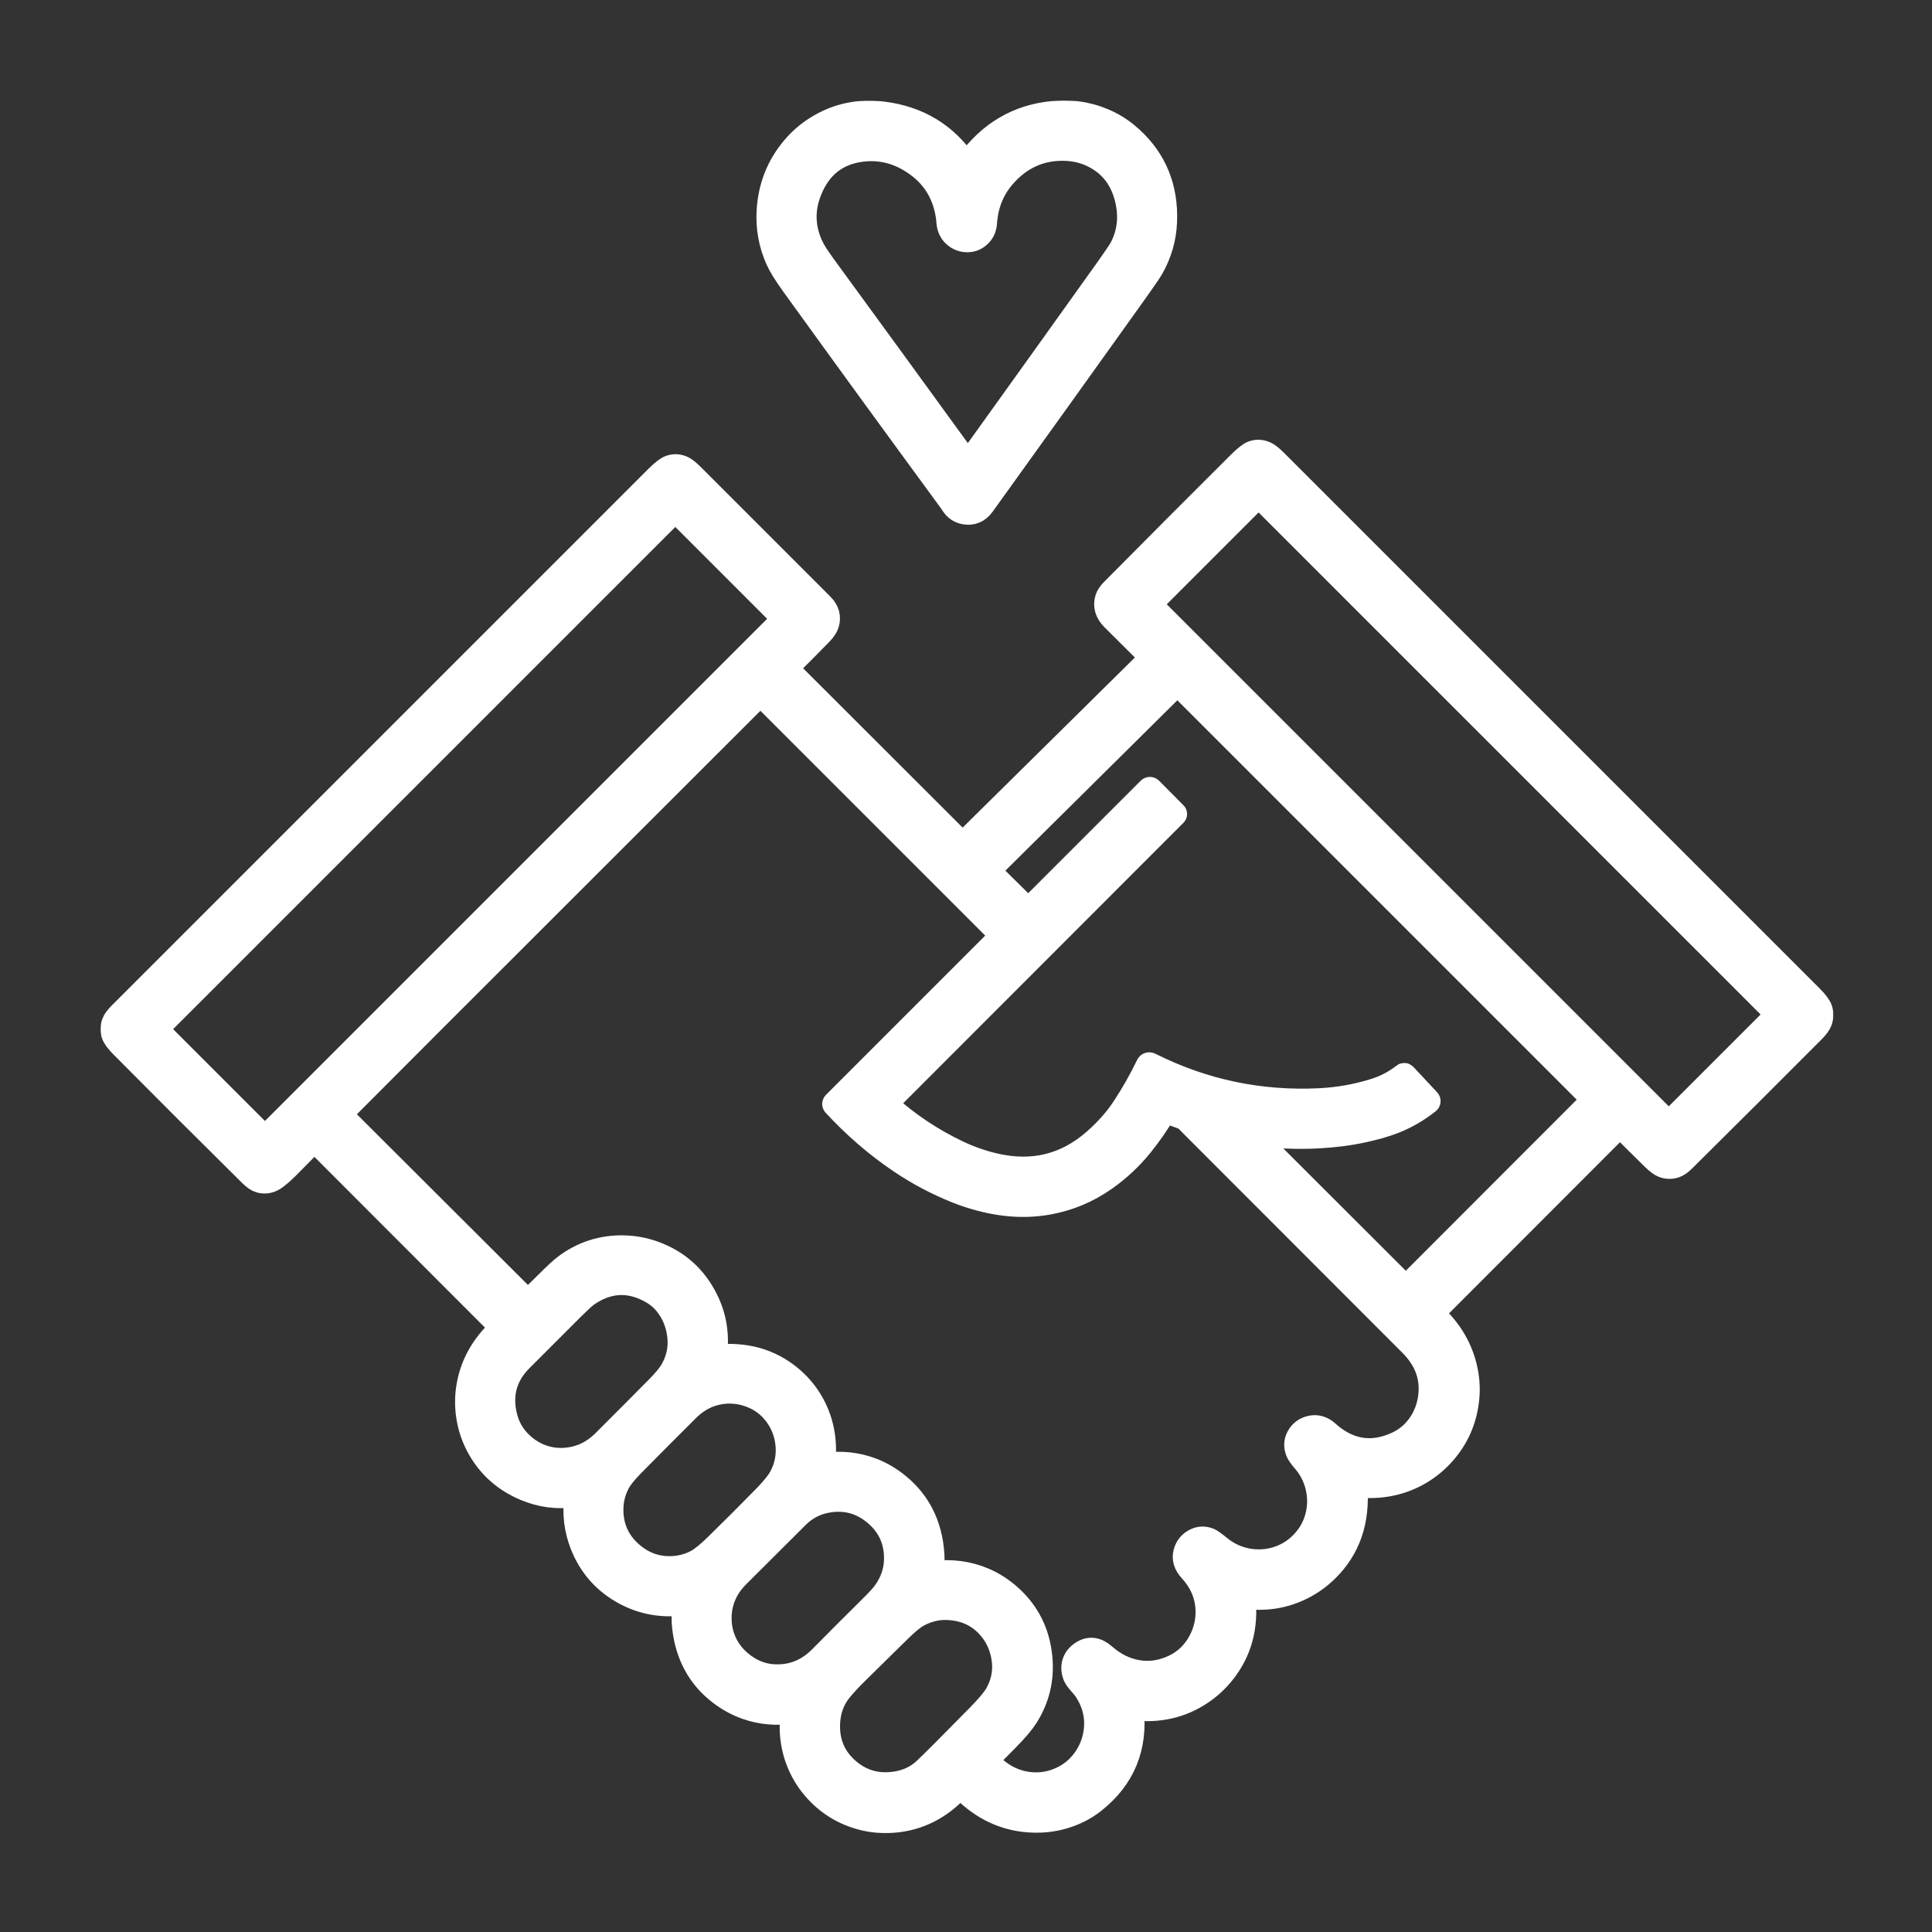
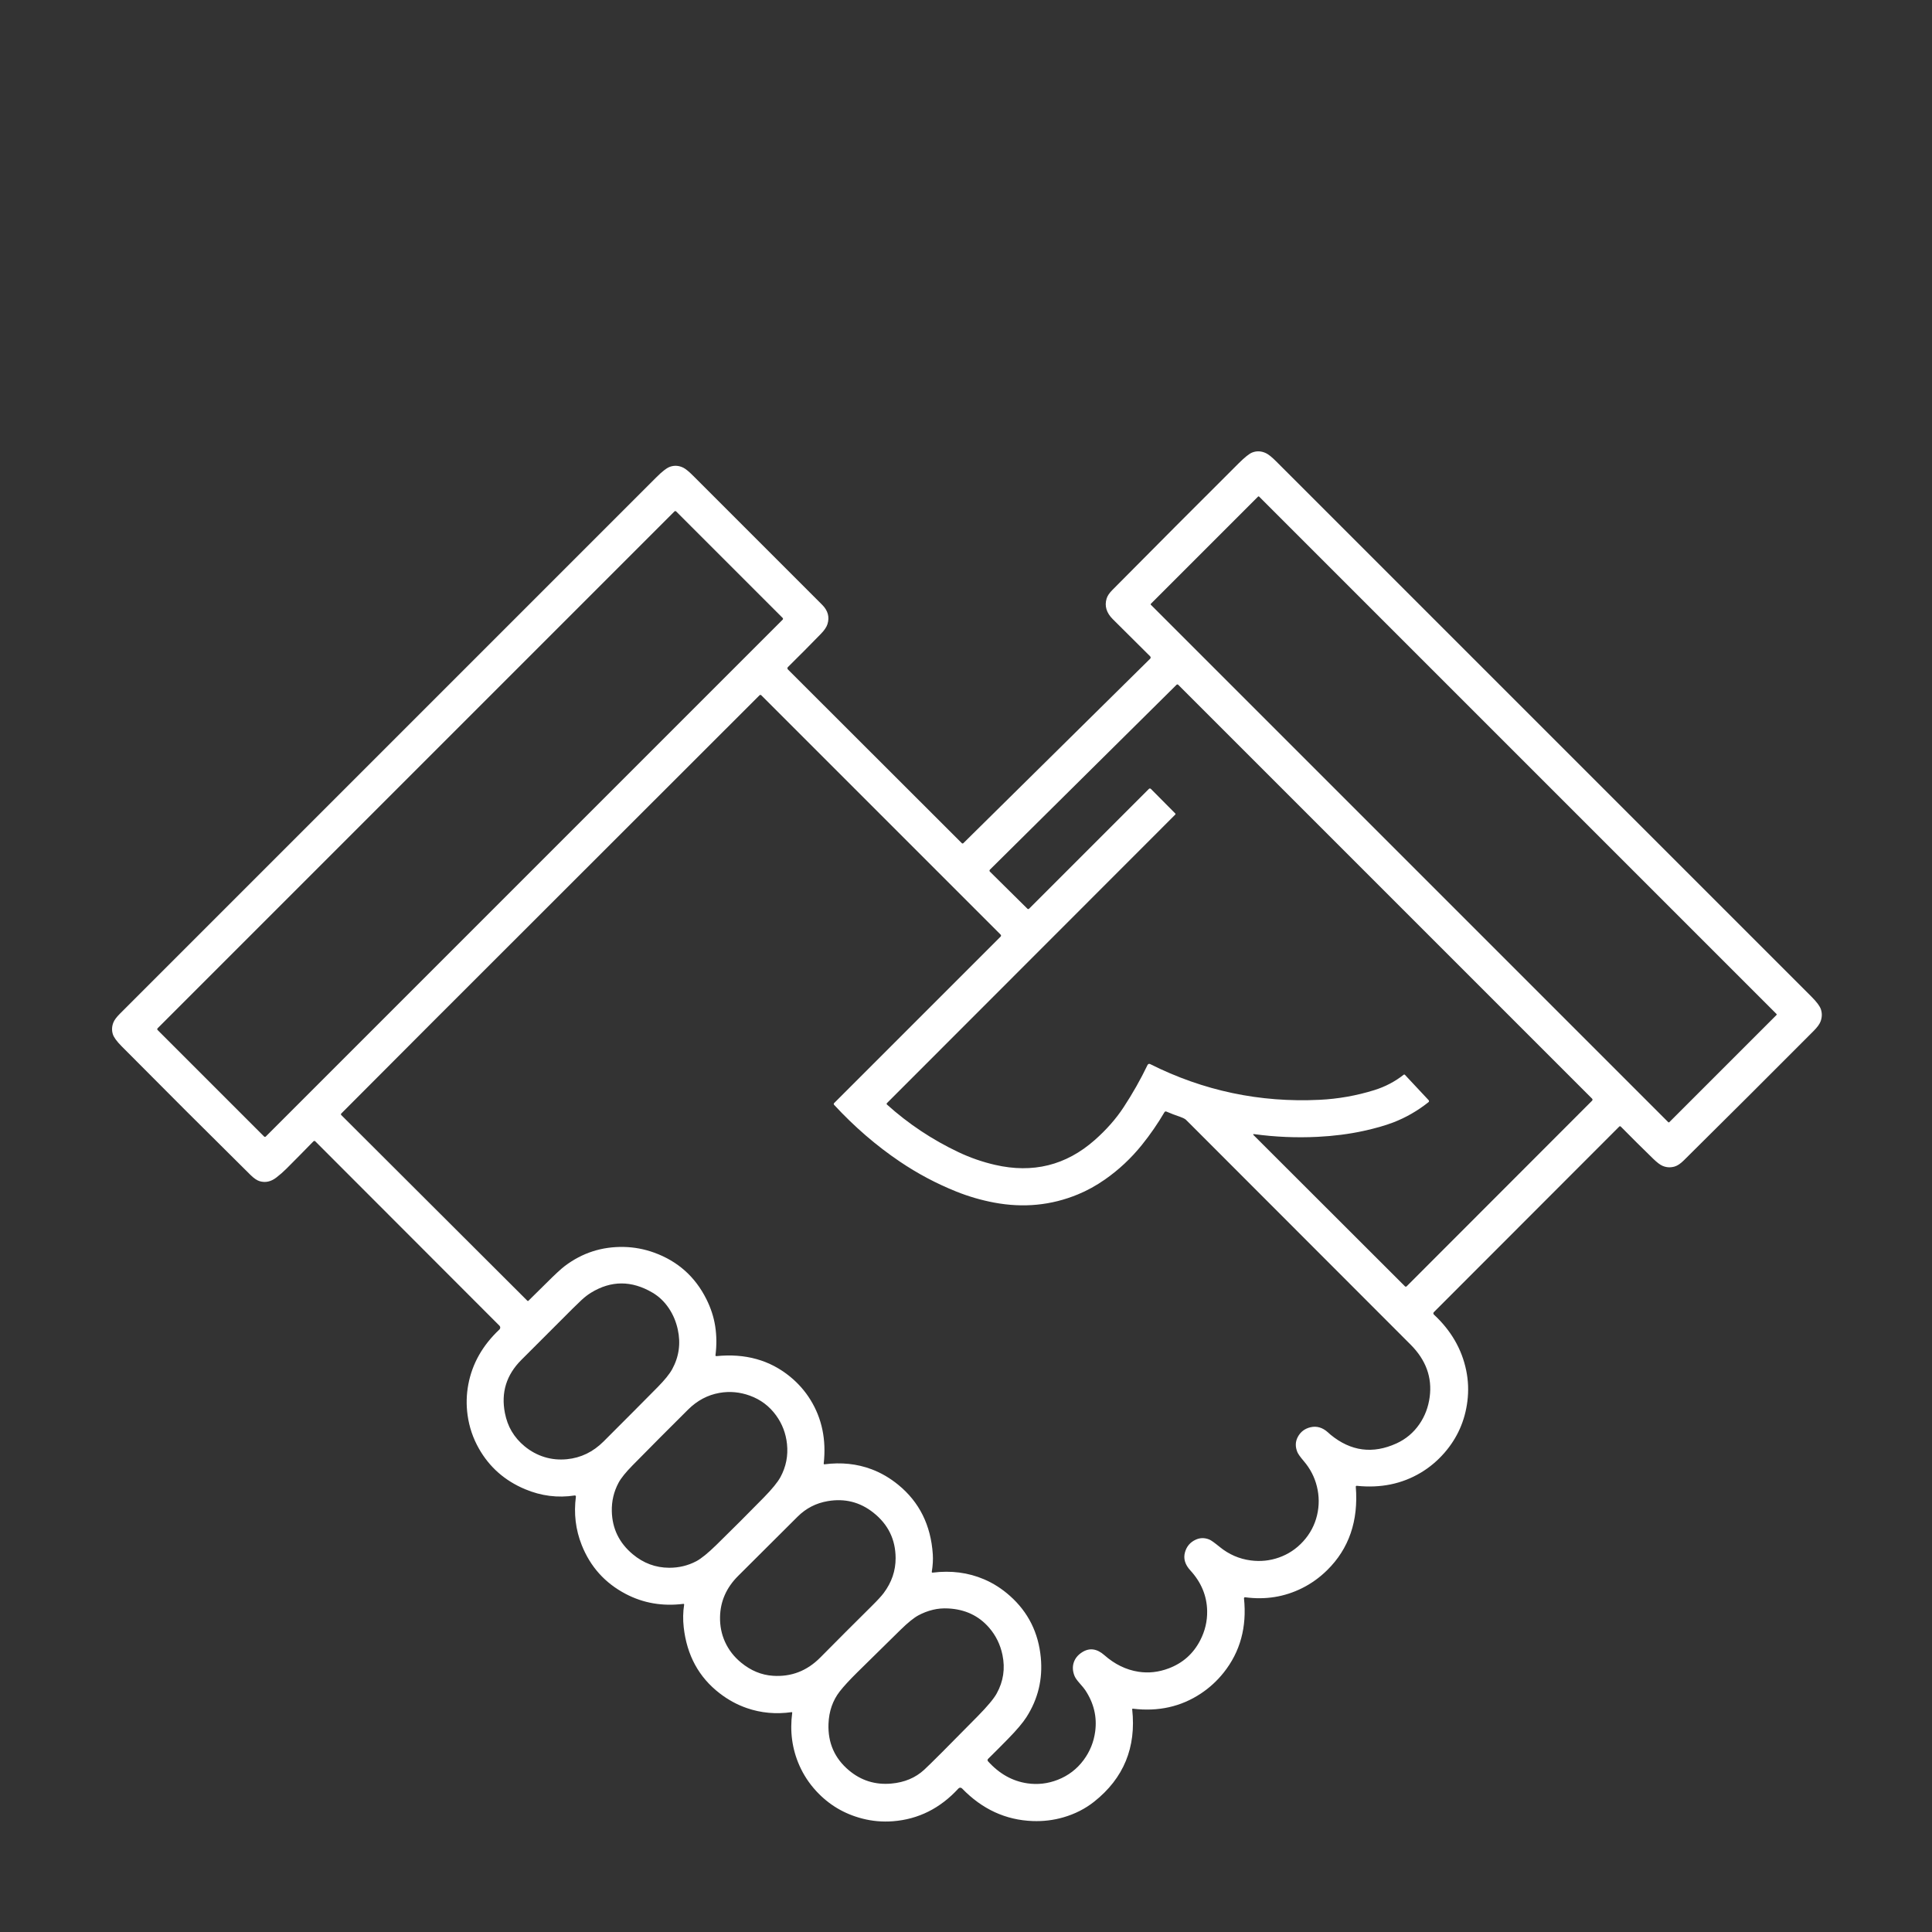
<svg xmlns="http://www.w3.org/2000/svg" width="1000" height="1000" viewBox="0 0 1000 1000" fill="none">
  <rect x="0" y="0" width="1000" height="1000" fill="#333333" stroke="none" />
  <mask id="path-1-outside-1_373_422" maskUnits="userSpaceOnUse" x="52" y="52" width="897" height="897" fill="black">
-     <rect fill="white" x="52" y="52" width="897" height="897" />
    <path d="M499.648 84.214C499.715 84.312 499.804 84.393 499.909 84.45C500.014 84.506 500.13 84.536 500.249 84.538C500.368 84.539 500.486 84.512 500.592 84.459C500.698 84.405 500.789 84.326 500.859 84.23C512.076 68.673 526.772 60.027 544.947 58.29C550.627 57.75 555.945 57.964 560.898 58.931C565.569 59.85 570.031 61.373 574.285 63.5C578.331 65.526 582.154 68.192 585.756 71.5C598.079 82.819 603.91 97.213 603.247 114.682C602.921 123.26 600.602 131.337 596.289 138.915C595.359 140.55 592.337 144.951 587.223 152.117C561.203 188.558 535.114 224.953 508.955 261.303C506.416 264.83 503.111 266.19 499.039 265.383C496.517 264.886 494.491 263.491 492.963 261.199C492.14 259.959 491.718 259.326 491.696 259.299C464.383 222.094 437.222 184.774 410.214 147.34C406.275 141.878 403.585 137.512 402.142 134.241C398.583 126.161 397.081 117.704 397.637 108.871C398.412 96.499 402.69 85.713 410.47 76.51C413.965 72.369 417.979 68.876 422.51 66.033C432.979 59.46 444.528 56.973 457.156 58.571C475.373 60.879 489.537 69.427 499.648 84.214ZM507.207 121.849C505.326 123.682 503.133 124.588 500.626 124.566C498.291 124.55 496.207 123.81 494.374 122.346C492.161 120.571 490.927 118.116 490.67 114.979C490.553 113.563 490.491 112.831 490.486 112.783C488.936 101.101 483.587 91.965 474.438 85.376C465.941 79.252 456.84 76.663 447.136 77.609C433.663 78.923 424.378 86.071 419.28 99.051C415.496 108.686 415.839 118.201 420.306 127.596C421.011 129.076 421.979 130.738 423.208 132.582C424.277 134.18 425.378 135.754 426.51 137.304C451.194 171.088 475.916 205.044 500.674 239.171C500.71 239.22 500.757 239.261 500.811 239.289C500.866 239.317 500.926 239.331 500.987 239.331C501.048 239.331 501.108 239.317 501.163 239.289C501.217 239.261 501.264 239.22 501.3 239.171C524.701 206.578 548.062 173.953 571.383 141.295C576.594 134.001 579.592 129.584 580.377 128.045C584.081 120.799 585.091 113.004 583.407 104.662C581.168 93.584 575.373 85.67 566.021 80.919C561.366 78.552 556.222 77.323 550.59 77.232C538.496 77.039 528.276 81.657 519.929 91.083C514.323 97.416 511.071 105.004 510.173 113.849C510.173 113.87 510.141 114.327 510.077 115.219C509.89 117.956 508.933 120.165 507.207 121.849Z" />
-     <path d="M148.324 604.852C146.656 606.519 144.885 608.072 143.009 609.509C140.257 611.625 137.403 612.256 134.448 611.401C133.032 610.989 131.437 609.907 129.662 608.154C107.314 586.052 85.072 563.842 62.937 541.526C60.388 538.955 58.871 536.858 58.384 535.233C57.791 533.266 57.885 531.286 58.665 529.293C59.167 527.995 60.295 526.472 62.048 524.724C154.627 432.139 247.209 339.558 339.793 246.978C342.829 243.938 345.188 242.134 346.872 241.567C349.186 240.782 351.486 240.969 353.773 242.129C354.96 242.732 356.651 244.133 358.847 246.329C381.078 268.565 403.309 290.799 425.54 313.03C428.538 316.028 429.455 319.373 428.29 323.066C427.814 324.568 426.692 326.23 424.923 328.052C419.387 333.754 413.682 339.499 407.809 345.286C407.729 345.365 407.666 345.459 407.623 345.562C407.58 345.665 407.557 345.777 407.557 345.889C407.557 346.002 407.58 346.113 407.623 346.217C407.666 346.322 407.729 346.417 407.809 346.497L497.829 436.42C497.935 436.527 498.079 436.587 498.231 436.587C498.383 436.587 498.529 436.527 498.638 436.42L595.319 340.95C595.482 340.786 595.574 340.564 595.574 340.332C595.574 340.101 595.482 339.879 595.319 339.715C588.73 333.163 582.288 326.756 575.992 320.493C572.685 317.201 571.616 313.639 572.786 309.808C573.203 308.434 574.189 306.962 575.744 305.391C597.43 283.496 619.188 261.674 641.018 239.924C644.241 236.712 646.616 234.81 648.144 234.217C650.48 233.308 652.847 233.421 655.247 234.553C656.561 235.173 658.317 236.581 660.513 238.778C752.889 331.154 845.266 423.53 937.642 515.906C940.356 518.627 941.981 520.818 942.515 522.48C943.183 524.558 943.109 526.659 942.291 528.78C941.762 530.148 940.573 531.762 938.724 533.622C916.434 556.008 894.061 578.316 871.606 600.547C869.864 602.273 868.279 603.35 866.852 603.778C864.693 604.424 862.585 604.312 860.528 603.441C859.293 602.923 857.688 601.704 855.71 599.786C850.168 594.41 844.571 588.852 838.917 583.112C838.865 583.06 838.804 583.018 838.736 582.989C838.668 582.96 838.595 582.945 838.522 582.944C838.448 582.943 838.375 582.957 838.306 582.985C838.238 583.012 838.176 583.053 838.123 583.104L742.148 679.176C742.067 679.259 742.003 679.357 741.961 679.464C741.918 679.571 741.897 679.686 741.899 679.801C741.902 679.916 741.927 680.029 741.974 680.134C742.021 680.239 742.088 680.333 742.172 680.411C751.064 688.667 756.643 698.31 758.909 709.34C759.989 714.572 760.192 719.887 759.518 725.284C758.252 735.432 754.295 744.325 747.647 751.961C744.066 756.076 739.994 759.502 735.43 762.238C725.688 768.073 714.624 770.345 702.236 769.051C702.173 769.044 702.108 769.051 702.048 769.071C701.987 769.092 701.932 769.126 701.886 769.17C701.84 769.214 701.804 769.269 701.782 769.328C701.759 769.388 701.75 769.452 701.755 769.516C703.182 787.189 698.239 801.591 686.926 812.722C683.03 816.559 678.709 819.659 673.964 822.021C664.831 826.574 654.995 828.148 644.457 826.742C644.38 826.733 644.302 826.742 644.229 826.767C644.155 826.792 644.089 826.833 644.034 826.887C643.979 826.941 643.938 827.007 643.912 827.079C643.887 827.151 643.879 827.228 643.888 827.303C645.438 842.176 641.929 854.991 633.363 865.748C629.996 869.975 626.076 873.574 621.603 876.546C611.279 883.402 599.522 886.023 586.333 884.409C586.292 884.403 586.25 884.406 586.211 884.419C586.171 884.432 586.135 884.454 586.105 884.483C586.074 884.512 586.051 884.548 586.037 884.588C586.022 884.628 586.016 884.671 586.02 884.714C588.185 904.455 581.636 920.388 566.373 932.513C561.735 936.201 556.396 938.918 550.357 940.666C545.259 942.14 539.979 942.776 534.518 942.573C520.522 942.06 508.33 936.43 497.941 925.684C497.82 925.559 497.676 925.46 497.516 925.393C497.356 925.327 497.184 925.293 497.011 925.296C496.838 925.298 496.668 925.336 496.511 925.407C496.354 925.477 496.213 925.58 496.097 925.708C486.649 936.005 475.336 941.662 462.157 942.678C456.76 943.089 451.464 942.621 446.27 941.275C436.939 938.859 429.025 934.138 422.526 927.11C418.834 923.113 415.908 918.67 413.749 913.78C409.992 905.262 408.76 896.166 410.054 886.493C410.057 886.454 410.052 886.414 410.039 886.377C410.025 886.339 410.003 886.305 409.975 886.278C409.946 886.25 409.912 886.229 409.874 886.216C409.836 886.204 409.796 886.2 409.757 886.205C401.634 887.354 393.875 886.643 386.479 884.073C381.509 882.352 376.841 879.805 372.475 876.433C361.717 868.134 355.523 856.762 353.894 842.317C353.439 838.304 353.511 834.382 354.11 830.55C354.118 830.497 354.113 830.443 354.097 830.392C354.081 830.342 354.054 830.295 354.017 830.257C353.981 830.219 353.936 830.19 353.887 830.173C353.838 830.156 353.785 830.15 353.733 830.157C342.938 831.504 332.993 829.796 323.898 825.035C313.156 819.408 305.549 810.951 301.076 799.664C297.934 791.728 296.937 783.389 298.086 774.646C298.096 774.564 298.086 774.48 298.059 774.402C298.031 774.324 297.986 774.254 297.927 774.196C297.868 774.139 297.797 774.096 297.719 774.071C297.64 774.046 297.558 774.04 297.477 774.053C288.702 775.405 280.128 774.32 271.754 770.799C261.29 766.401 253.336 759.4 247.89 749.797C244.833 744.415 242.878 738.647 242.022 732.49C241.28 727.146 241.408 721.826 242.407 716.531C244.438 705.794 249.803 696.33 258.503 688.138C258.636 688.014 258.742 687.866 258.816 687.7C258.889 687.535 258.929 687.356 258.932 687.175C258.935 686.994 258.901 686.814 258.833 686.646C258.765 686.478 258.664 686.326 258.535 686.198L163.169 590.728C163.108 590.667 163.036 590.62 162.957 590.587C162.877 590.555 162.792 590.539 162.707 590.54C162.621 590.54 162.536 590.558 162.457 590.592C162.379 590.625 162.307 590.674 162.247 590.736C157.475 595.636 152.834 600.341 148.324 604.852ZM651.721 257.043C651.685 257.007 651.642 256.978 651.594 256.958C651.546 256.938 651.495 256.928 651.444 256.928C651.392 256.928 651.341 256.938 651.293 256.958C651.246 256.978 651.202 257.007 651.166 257.043L595.709 312.5C595.672 312.537 595.643 312.58 595.624 312.628C595.604 312.676 595.594 312.727 595.594 312.778C595.594 312.83 595.604 312.881 595.624 312.929C595.643 312.976 595.672 313.02 595.709 313.056L863.484 580.831C863.52 580.867 863.564 580.896 863.611 580.916C863.659 580.936 863.71 580.946 863.762 580.946C863.813 580.946 863.864 580.936 863.912 580.916C863.959 580.896 864.003 580.867 864.039 580.831L919.497 525.374C919.533 525.337 919.562 525.294 919.582 525.246C919.601 525.199 919.612 525.148 919.612 525.096C919.612 525.044 919.601 524.993 919.582 524.946C919.562 524.898 919.533 524.855 919.497 524.818L651.721 257.043ZM405.101 320.737C405.219 320.619 405.286 320.458 405.286 320.29C405.286 320.122 405.219 319.961 405.101 319.842L349.983 264.725C349.865 264.606 349.704 264.539 349.536 264.539C349.368 264.539 349.207 264.606 349.088 264.725L81.574 532.239C81.455 532.358 81.388 532.519 81.388 532.687C81.388 532.855 81.455 533.016 81.574 533.135L136.691 588.252C136.81 588.37 136.971 588.437 137.139 588.437C137.306 588.437 137.468 588.37 137.586 588.252L405.101 320.737ZM531.8 470.368C531.911 470.477 532.061 470.537 532.218 470.536C532.376 470.534 532.528 470.471 532.642 470.36L594.67 408.332C594.737 408.264 594.817 408.21 594.906 408.174C594.995 408.137 595.09 408.119 595.186 408.119C595.282 408.12 595.378 408.14 595.466 408.178C595.555 408.216 595.636 408.271 595.704 408.34L608.321 421.053C608.396 421.134 608.438 421.238 608.438 421.345C608.438 421.451 608.396 421.551 608.321 421.622L459.071 570.976C459.023 571.025 458.985 571.083 458.959 571.147C458.934 571.211 458.921 571.28 458.923 571.348C458.924 571.417 458.94 571.485 458.968 571.548C458.996 571.611 459.037 571.667 459.087 571.714C470.176 581.702 482.515 589.915 496.105 596.355C502.171 599.23 508.474 601.421 515.015 602.928C534.574 607.438 551.744 603.187 566.526 590.175C572.596 584.836 577.606 579.161 581.556 573.149C586.221 566.046 590.365 558.728 593.988 551.193C594.043 551.078 594.12 550.976 594.215 550.891C594.31 550.807 594.421 550.742 594.541 550.701C594.661 550.66 594.788 550.643 594.915 550.652C595.042 550.661 595.166 550.695 595.279 550.752C622.865 564.604 652.104 570.773 682.998 569.261C692.66 568.791 702.1 567.121 711.318 564.251C716.951 562.503 722.038 559.837 726.581 556.251C726.664 556.186 726.768 556.154 726.873 556.161C726.978 556.169 727.077 556.215 727.15 556.291L739.462 569.453C739.53 569.524 739.582 569.608 739.615 569.7C739.647 569.793 739.66 569.891 739.653 569.988C739.645 570.086 739.617 570.18 739.571 570.266C739.524 570.352 739.46 570.428 739.382 570.487C733.712 574.982 727.617 578.482 721.098 580.988C716.946 582.581 711.81 584.045 705.691 585.381C698.268 586.995 690.373 588.01 682.004 588.427C671.006 588.972 660.077 588.507 649.218 587.032C648.545 586.941 648.449 587.137 648.93 587.617L727.206 665.797C727.324 665.912 727.482 665.977 727.645 665.977C727.809 665.977 727.965 665.912 728.08 665.797L824.063 569.718C824.202 569.577 824.28 569.387 824.28 569.189C824.28 568.991 824.202 568.801 824.063 568.66L609.844 354.441C609.728 354.327 609.573 354.263 609.411 354.263C609.249 354.263 609.094 354.327 608.978 354.441L512.378 450.135C512.242 450.272 512.165 450.457 512.163 450.647C512.162 450.838 512.236 451.02 512.37 451.153L531.8 470.368ZM224.532 528.347C208.537 544.353 192.575 560.355 176.644 576.355C176.538 576.462 176.479 576.606 176.479 576.756C176.479 576.906 176.538 577.05 176.644 577.157L272.988 673.292C273.055 673.359 273.145 673.398 273.239 673.399C273.334 673.401 273.425 673.365 273.493 673.3C276.587 670.281 279.679 667.23 282.768 664.146C287.198 659.716 290.386 656.766 292.331 655.296C301.351 648.472 311.548 645.18 322.92 645.421C328.28 645.538 333.509 646.519 338.607 648.363C350.807 652.793 359.812 660.814 365.621 672.427C367.935 677.044 369.458 681.73 370.19 686.487C370.944 691.355 370.989 696.349 370.326 701.469C370.319 701.531 370.325 701.594 370.345 701.653C370.366 701.712 370.399 701.766 370.443 701.811C370.487 701.856 370.54 701.89 370.599 701.911C370.658 701.932 370.721 701.94 370.783 701.933C385.762 700.416 398.508 703.975 409.02 712.611C413.231 716.068 416.734 720.068 419.528 724.611C425.455 734.241 427.729 745.225 426.35 757.564C426.345 757.613 426.351 757.662 426.367 757.708C426.384 757.754 426.41 757.796 426.445 757.831C426.479 757.865 426.521 757.891 426.567 757.908C426.613 757.924 426.662 757.93 426.711 757.925C435.443 756.792 443.598 757.653 451.176 760.506C456.028 762.329 460.618 765.006 464.947 768.538C475.849 777.447 481.805 789.425 482.815 804.474C483.002 807.285 482.825 810.32 482.286 813.58C482.278 813.636 482.283 813.693 482.301 813.746C482.318 813.8 482.348 813.849 482.388 813.889C482.427 813.929 482.475 813.96 482.528 813.979C482.582 813.997 482.638 814.004 482.694 813.997C492.233 812.789 501.112 813.935 509.332 817.436C514.152 819.488 518.627 822.355 522.758 826.037C532.185 834.427 537.505 845.07 538.718 857.965C539.771 869.128 537.299 879.394 531.303 888.762C529.428 891.696 526.267 895.434 521.82 899.976C518.448 903.434 514.98 906.913 511.416 910.413C511.255 910.571 511.162 910.785 511.154 911.009C511.147 911.233 511.226 911.45 511.376 911.616C517.217 918.103 524.001 921.913 531.728 923.046C537.083 923.832 542.323 923.228 547.448 921.235C552.941 919.092 557.433 915.658 560.922 910.934C564.15 906.563 566.13 901.668 566.862 896.249C567.883 888.66 566.173 881.516 561.732 874.814C561.214 874.034 560.252 872.856 558.846 871.279C557.484 869.751 556.602 868.503 556.201 867.536C555.175 865.029 555.044 862.651 555.808 860.401C556.508 858.333 557.911 856.618 560.017 855.255C563.843 852.776 567.715 853.262 571.632 856.714C576.992 861.438 582.862 864.297 589.243 865.291C594.491 866.109 599.733 865.521 604.97 863.528C612.201 860.786 617.595 856.001 621.155 849.171C623.709 844.281 624.93 839.146 624.818 833.764C624.657 825.967 621.756 818.991 616.112 812.835C613.36 809.831 612.436 806.71 613.339 803.472C614.189 800.415 616.051 798.232 618.926 796.923C621.197 795.886 623.554 795.873 625.996 796.883C626.862 797.241 628.628 798.505 631.295 800.674C636.056 804.559 641.414 806.892 647.367 807.672C652.39 808.33 657.25 807.833 661.948 806.181C666.816 804.471 671.014 801.676 674.541 797.797C678.127 793.847 680.518 789.326 681.715 784.234C682.875 779.29 682.843 774.339 681.619 769.38C680.427 764.528 678.164 760.154 674.83 756.258C673.007 754.125 671.89 752.546 671.479 751.52C670.362 748.747 670.455 746.147 671.759 743.721C673.186 741.076 675.393 739.411 678.381 738.727C681.56 738.005 684.529 738.876 687.286 741.34C688.19 742.147 688.657 742.564 688.689 742.591C699.174 751.205 710.557 752.707 722.837 747.095C727.69 744.878 731.644 741.548 734.701 737.108C737.539 732.982 739.305 728.314 740 723.104C741.357 712.971 738.073 703.935 730.148 695.994C692.125 657.88 654.076 619.794 616 581.734C614.531 580.27 613.777 579.524 613.74 579.497C612.986 578.936 612.011 578.455 610.814 578.054C608.452 577.269 606.084 576.366 603.712 575.345C603.536 575.27 603.34 575.261 603.158 575.32C602.977 575.379 602.823 575.502 602.726 575.666C599.274 581.571 595.372 587.225 591.022 592.627C585.454 599.543 579.073 605.509 571.88 610.527C567.349 613.691 562.678 616.261 557.868 618.239C544.145 623.892 529.722 625.301 514.598 622.463C507.87 621.202 501.329 619.297 494.975 616.748C484.693 612.622 474.964 607.46 465.789 601.261C453.567 593.01 442.211 583.206 431.721 571.85C431.608 571.726 431.548 571.564 431.553 571.396C431.557 571.229 431.626 571.07 431.745 570.952L517.933 484.764C518.064 484.632 518.137 484.454 518.137 484.267C518.137 484.081 518.064 483.903 517.933 483.77L394.014 359.851C393.957 359.794 393.89 359.749 393.815 359.718C393.741 359.687 393.661 359.671 393.581 359.671C393.5 359.671 393.421 359.687 393.346 359.718C393.272 359.749 393.204 359.794 393.148 359.851C336.742 416.161 280.537 472.326 224.532 528.347ZM271.537 748.594C274.685 751.186 278.148 753.057 281.926 754.206C285.592 755.317 289.426 755.678 293.429 755.288C300.654 754.582 306.984 751.518 312.419 746.094C324.283 734.241 333.597 724.883 340.363 718.021C344.034 714.297 346.548 711.197 347.906 708.723C351.449 702.262 352.416 695.382 350.807 688.082C349.931 684.106 348.427 680.515 346.294 677.308C343.97 673.803 341.095 671.045 337.669 669.036C326.88 662.709 316.291 662.733 305.902 669.108C304.267 670.113 302.623 671.382 300.972 672.916C299.689 674.102 298.193 675.547 296.483 677.252C287.601 686.139 278.717 695.024 269.83 703.905C262.092 711.643 259.262 720.8 261.341 731.376C262.041 734.935 263.203 738.083 264.828 740.819C266.575 743.769 268.812 746.361 271.537 748.594ZM327.489 804.458C333.036 809.102 339.318 811.44 346.335 811.472C351.369 811.493 356.047 810.371 360.37 808.105C362.957 806.742 366.468 803.889 370.903 799.544C379.101 791.517 387.213 783.408 395.24 775.216C399.638 770.727 402.553 767.154 403.985 764.498C406.871 759.149 407.991 753.441 407.344 747.376C406.762 741.909 404.878 736.982 401.693 732.595C398.23 727.817 393.712 724.416 388.138 722.39C382.927 720.498 377.672 720.023 372.37 720.963C366.273 722.043 360.881 724.907 356.194 729.557C346.543 739.128 336.95 748.763 327.417 758.462C323.847 762.096 321.426 765.105 320.154 767.488C317.717 772.052 316.558 776.96 316.675 782.214C316.878 791.181 320.483 798.596 327.489 804.458ZM383.593 860.57C388.627 864.711 394.11 866.983 400.042 867.383C409.538 868.025 417.73 864.861 424.619 857.892C433.452 848.957 442.334 840.07 451.264 831.231C454.203 828.319 456.25 826.09 457.404 824.546C461.535 819.031 463.59 813.003 463.568 806.462C463.536 796.827 459.694 788.984 452.041 782.935C445.126 777.463 437.262 775.477 428.45 776.979C422.396 778.005 417.196 780.68 412.851 785.003C402.575 795.231 392.303 805.468 382.038 815.712C375.972 821.762 372.857 828.826 372.691 836.907C372.6 841.55 373.461 845.863 375.272 849.844C377.153 853.981 379.927 857.556 383.593 860.57ZM439.328 916.265C445.661 921.614 453.003 923.917 461.356 923.175C468.175 922.565 473.839 920.185 478.35 916.032C481.615 913.024 490.852 903.784 506.061 888.313C511.116 883.177 514.395 879.247 515.897 876.522C519.344 870.301 520.337 863.667 518.879 856.618C517.762 851.204 515.432 846.467 511.889 842.406C506.539 836.276 499.517 832.984 490.823 832.53C488.033 832.38 485.385 832.61 482.879 833.219C480.234 833.861 477.725 834.822 475.352 836.105C473.006 837.372 469.952 839.84 466.19 843.512C458.649 850.881 451.133 858.274 443.641 865.692C439.702 869.593 436.725 872.829 434.711 875.399C431.034 880.097 429.073 885.711 428.827 892.241C428.464 902.036 431.964 910.044 439.328 916.265Z" />
  </mask>
-   <path d="M499.648 84.214C499.715 84.312 499.804 84.393 499.909 84.45C500.014 84.506 500.13 84.536 500.249 84.538C500.368 84.539 500.486 84.512 500.592 84.459C500.698 84.405 500.789 84.326 500.859 84.23C512.076 68.673 526.772 60.027 544.947 58.29C550.627 57.75 555.945 57.964 560.898 58.931C565.569 59.85 570.031 61.373 574.285 63.5C578.331 65.526 582.154 68.192 585.756 71.5C598.079 82.819 603.91 97.213 603.247 114.682C602.921 123.26 600.602 131.337 596.289 138.915C595.359 140.55 592.337 144.951 587.223 152.117C561.203 188.558 535.114 224.953 508.955 261.303C506.416 264.83 503.111 266.19 499.039 265.383C496.517 264.886 494.491 263.491 492.963 261.199C492.14 259.959 491.718 259.326 491.696 259.299C464.383 222.094 437.222 184.774 410.214 147.34C406.275 141.878 403.585 137.512 402.142 134.241C398.583 126.161 397.081 117.704 397.637 108.871C398.412 96.499 402.69 85.713 410.47 76.51C413.965 72.369 417.979 68.876 422.51 66.033C432.979 59.46 444.528 56.973 457.156 58.571C475.373 60.879 489.537 69.427 499.648 84.214ZM507.207 121.849C505.326 123.682 503.133 124.588 500.626 124.566C498.291 124.55 496.207 123.81 494.374 122.346C492.161 120.571 490.927 118.116 490.67 114.979C490.553 113.563 490.491 112.831 490.486 112.783C488.936 101.101 483.587 91.965 474.438 85.376C465.941 79.252 456.84 76.663 447.136 77.609C433.663 78.923 424.378 86.071 419.28 99.051C415.496 108.686 415.839 118.201 420.306 127.596C421.011 129.076 421.979 130.738 423.208 132.582C424.277 134.18 425.378 135.754 426.51 137.304C451.194 171.088 475.916 205.044 500.674 239.171C500.71 239.22 500.757 239.261 500.811 239.289C500.866 239.317 500.926 239.331 500.987 239.331C501.048 239.331 501.108 239.317 501.163 239.289C501.217 239.261 501.264 239.22 501.3 239.171C524.701 206.578 548.062 173.953 571.383 141.295C576.594 134.001 579.592 129.584 580.377 128.045C584.081 120.799 585.091 113.004 583.407 104.662C581.168 93.584 575.373 85.67 566.021 80.919C561.366 78.552 556.222 77.323 550.59 77.232C538.496 77.039 528.276 81.657 519.929 91.083C514.323 97.416 511.071 105.004 510.173 113.849C510.173 113.87 510.141 114.327 510.077 115.219C509.89 117.956 508.933 120.165 507.207 121.849Z" fill="white" />
  <path d="M148.324 604.852C146.656 606.519 144.885 608.072 143.009 609.509C140.257 611.625 137.403 612.256 134.448 611.401C133.032 610.989 131.437 609.907 129.662 608.154C107.314 586.052 85.072 563.842 62.937 541.526C60.388 538.955 58.871 536.858 58.384 535.233C57.791 533.266 57.885 531.286 58.665 529.293C59.167 527.995 60.295 526.472 62.048 524.724C154.627 432.139 247.209 339.558 339.793 246.978C342.829 243.938 345.188 242.134 346.872 241.567C349.186 240.782 351.486 240.969 353.773 242.129C354.96 242.732 356.651 244.133 358.847 246.329C381.078 268.565 403.309 290.799 425.54 313.03C428.538 316.028 429.455 319.373 428.29 323.066C427.814 324.568 426.692 326.23 424.923 328.052C419.387 333.754 413.682 339.499 407.809 345.286C407.729 345.365 407.666 345.459 407.623 345.562C407.58 345.665 407.557 345.777 407.557 345.889C407.557 346.002 407.58 346.113 407.623 346.217C407.666 346.322 407.729 346.417 407.809 346.497L497.829 436.42C497.935 436.527 498.079 436.587 498.231 436.587C498.383 436.587 498.529 436.527 498.638 436.42L595.319 340.95C595.482 340.786 595.574 340.564 595.574 340.332C595.574 340.101 595.482 339.879 595.319 339.715C588.73 333.163 582.288 326.756 575.992 320.493C572.685 317.201 571.616 313.639 572.786 309.808C573.203 308.434 574.189 306.962 575.744 305.391C597.43 283.496 619.188 261.674 641.018 239.924C644.241 236.712 646.616 234.81 648.144 234.217C650.48 233.308 652.847 233.421 655.247 234.553C656.561 235.173 658.317 236.581 660.513 238.778C752.889 331.154 845.266 423.53 937.642 515.906C940.356 518.627 941.981 520.818 942.515 522.48C943.183 524.558 943.109 526.659 942.291 528.78C941.762 530.148 940.573 531.762 938.724 533.622C916.434 556.008 894.061 578.316 871.606 600.547C869.864 602.273 868.279 603.35 866.852 603.778C864.693 604.424 862.585 604.312 860.528 603.441C859.293 602.923 857.688 601.704 855.71 599.786C850.168 594.41 844.571 588.852 838.917 583.112C838.865 583.06 838.804 583.018 838.736 582.989C838.668 582.96 838.595 582.945 838.522 582.944C838.448 582.943 838.375 582.957 838.306 582.985C838.238 583.012 838.176 583.053 838.123 583.104L742.148 679.176C742.067 679.259 742.003 679.357 741.961 679.464C741.918 679.571 741.897 679.686 741.899 679.801C741.902 679.916 741.927 680.029 741.974 680.134C742.021 680.239 742.088 680.333 742.172 680.411C751.064 688.667 756.643 698.31 758.909 709.34C759.989 714.572 760.192 719.887 759.518 725.284C758.252 735.432 754.295 744.325 747.647 751.961C744.066 756.076 739.994 759.502 735.43 762.238C725.688 768.073 714.624 770.345 702.236 769.051C702.173 769.044 702.108 769.051 702.048 769.071C701.987 769.092 701.932 769.126 701.886 769.17C701.84 769.214 701.804 769.269 701.782 769.328C701.759 769.388 701.75 769.452 701.755 769.516C703.182 787.189 698.239 801.591 686.926 812.722C683.03 816.559 678.709 819.659 673.964 822.021C664.831 826.574 654.995 828.148 644.457 826.742C644.38 826.733 644.302 826.742 644.229 826.767C644.155 826.792 644.089 826.833 644.034 826.887C643.979 826.941 643.938 827.007 643.912 827.079C643.887 827.151 643.879 827.228 643.888 827.303C645.438 842.176 641.929 854.991 633.363 865.748C629.996 869.975 626.076 873.574 621.603 876.546C611.279 883.402 599.522 886.023 586.333 884.409C586.292 884.403 586.25 884.406 586.211 884.419C586.171 884.432 586.135 884.454 586.105 884.483C586.074 884.512 586.051 884.548 586.037 884.588C586.022 884.628 586.016 884.671 586.02 884.714C588.185 904.455 581.636 920.388 566.373 932.513C561.735 936.201 556.396 938.918 550.357 940.666C545.259 942.14 539.979 942.776 534.518 942.573C520.522 942.06 508.33 936.43 497.941 925.684C497.82 925.559 497.676 925.46 497.516 925.393C497.356 925.327 497.184 925.293 497.011 925.296C496.838 925.298 496.668 925.336 496.511 925.407C496.354 925.477 496.213 925.58 496.097 925.708C486.649 936.005 475.336 941.662 462.157 942.678C456.76 943.089 451.464 942.621 446.27 941.275C436.939 938.859 429.025 934.138 422.526 927.11C418.834 923.113 415.908 918.67 413.749 913.78C409.992 905.262 408.76 896.166 410.054 886.493C410.057 886.454 410.052 886.414 410.039 886.377C410.025 886.339 410.003 886.305 409.975 886.278C409.946 886.25 409.912 886.229 409.874 886.216C409.836 886.204 409.796 886.2 409.757 886.205C401.634 887.354 393.875 886.643 386.479 884.073C381.509 882.352 376.841 879.805 372.475 876.433C361.717 868.134 355.523 856.762 353.894 842.317C353.439 838.304 353.511 834.382 354.11 830.55C354.118 830.497 354.113 830.443 354.097 830.392C354.081 830.342 354.054 830.295 354.017 830.257C353.981 830.219 353.936 830.19 353.887 830.173C353.838 830.156 353.785 830.15 353.733 830.157C342.938 831.504 332.993 829.796 323.898 825.035C313.156 819.408 305.549 810.951 301.076 799.664C297.934 791.728 296.937 783.389 298.086 774.646C298.096 774.564 298.086 774.48 298.059 774.402C298.031 774.324 297.986 774.254 297.927 774.196C297.868 774.139 297.797 774.096 297.719 774.071C297.64 774.046 297.558 774.04 297.477 774.053C288.702 775.405 280.128 774.32 271.754 770.799C261.29 766.401 253.336 759.4 247.89 749.797C244.833 744.415 242.878 738.647 242.022 732.49C241.28 727.146 241.408 721.826 242.407 716.531C244.438 705.794 249.803 696.33 258.503 688.138C258.636 688.014 258.742 687.866 258.816 687.7C258.889 687.535 258.929 687.356 258.932 687.175C258.935 686.994 258.901 686.814 258.833 686.646C258.765 686.478 258.664 686.326 258.535 686.198L163.169 590.728C163.108 590.667 163.036 590.62 162.957 590.587C162.877 590.555 162.792 590.539 162.707 590.54C162.621 590.54 162.536 590.558 162.457 590.592C162.379 590.625 162.307 590.674 162.247 590.736C157.475 595.636 152.834 600.341 148.324 604.852ZM651.721 257.043C651.685 257.007 651.642 256.978 651.594 256.958C651.546 256.938 651.495 256.928 651.444 256.928C651.392 256.928 651.341 256.938 651.293 256.958C651.246 256.978 651.202 257.007 651.166 257.043L595.709 312.5C595.672 312.537 595.643 312.58 595.624 312.628C595.604 312.676 595.594 312.727 595.594 312.778C595.594 312.83 595.604 312.881 595.624 312.929C595.643 312.976 595.672 313.02 595.709 313.056L863.484 580.831C863.52 580.867 863.564 580.896 863.611 580.916C863.659 580.936 863.71 580.946 863.762 580.946C863.813 580.946 863.864 580.936 863.912 580.916C863.959 580.896 864.003 580.867 864.039 580.831L919.497 525.374C919.533 525.337 919.562 525.294 919.582 525.246C919.601 525.199 919.612 525.148 919.612 525.096C919.612 525.044 919.601 524.993 919.582 524.946C919.562 524.898 919.533 524.855 919.497 524.818L651.721 257.043ZM405.101 320.737C405.219 320.619 405.286 320.458 405.286 320.29C405.286 320.122 405.219 319.961 405.101 319.842L349.983 264.725C349.865 264.606 349.704 264.539 349.536 264.539C349.368 264.539 349.207 264.606 349.088 264.725L81.574 532.239C81.455 532.358 81.388 532.519 81.388 532.687C81.388 532.855 81.455 533.016 81.574 533.135L136.691 588.252C136.81 588.37 136.971 588.437 137.139 588.437C137.306 588.437 137.468 588.37 137.586 588.252L405.101 320.737ZM531.8 470.368C531.911 470.477 532.061 470.537 532.218 470.536C532.376 470.534 532.528 470.471 532.642 470.36L594.67 408.332C594.737 408.264 594.817 408.21 594.906 408.174C594.995 408.137 595.09 408.119 595.186 408.119C595.282 408.12 595.378 408.14 595.466 408.178C595.555 408.216 595.636 408.271 595.704 408.34L608.321 421.053C608.396 421.134 608.438 421.238 608.438 421.345C608.438 421.451 608.396 421.551 608.321 421.622L459.071 570.976C459.023 571.025 458.985 571.083 458.959 571.147C458.934 571.211 458.921 571.28 458.923 571.348C458.924 571.417 458.94 571.485 458.968 571.548C458.996 571.611 459.037 571.667 459.087 571.714C470.176 581.702 482.515 589.915 496.105 596.355C502.171 599.23 508.474 601.421 515.015 602.928C534.574 607.438 551.744 603.187 566.526 590.175C572.596 584.836 577.606 579.161 581.556 573.149C586.221 566.046 590.365 558.728 593.988 551.193C594.043 551.078 594.12 550.976 594.215 550.891C594.31 550.807 594.421 550.742 594.541 550.701C594.661 550.66 594.788 550.643 594.915 550.652C595.042 550.661 595.166 550.695 595.279 550.752C622.865 564.604 652.104 570.773 682.998 569.261C692.66 568.791 702.1 567.121 711.318 564.251C716.951 562.503 722.038 559.837 726.581 556.251C726.664 556.186 726.768 556.154 726.873 556.161C726.978 556.169 727.077 556.215 727.15 556.291L739.462 569.453C739.53 569.524 739.582 569.608 739.615 569.7C739.647 569.793 739.66 569.891 739.653 569.988C739.645 570.086 739.617 570.18 739.571 570.266C739.524 570.352 739.46 570.428 739.382 570.487C733.712 574.982 727.617 578.482 721.098 580.988C716.946 582.581 711.81 584.045 705.691 585.381C698.268 586.995 690.373 588.01 682.004 588.427C671.006 588.972 660.077 588.507 649.218 587.032C648.545 586.941 648.449 587.137 648.93 587.617L727.206 665.797C727.324 665.912 727.482 665.977 727.645 665.977C727.809 665.977 727.965 665.912 728.08 665.797L824.063 569.718C824.202 569.577 824.28 569.387 824.28 569.189C824.28 568.991 824.202 568.801 824.063 568.66L609.844 354.441C609.728 354.327 609.573 354.263 609.411 354.263C609.249 354.263 609.094 354.327 608.978 354.441L512.378 450.135C512.242 450.272 512.165 450.457 512.163 450.647C512.162 450.838 512.236 451.02 512.37 451.153L531.8 470.368ZM224.532 528.347C208.537 544.353 192.575 560.355 176.644 576.355C176.538 576.462 176.479 576.606 176.479 576.756C176.479 576.906 176.538 577.05 176.644 577.157L272.988 673.292C273.055 673.359 273.145 673.398 273.239 673.399C273.334 673.401 273.425 673.365 273.493 673.3C276.587 670.281 279.679 667.23 282.768 664.146C287.198 659.716 290.386 656.766 292.331 655.296C301.351 648.472 311.548 645.18 322.92 645.421C328.28 645.538 333.509 646.519 338.607 648.363C350.807 652.793 359.812 660.814 365.621 672.427C367.935 677.044 369.458 681.73 370.19 686.487C370.944 691.355 370.989 696.349 370.326 701.469C370.319 701.531 370.325 701.594 370.345 701.653C370.366 701.712 370.399 701.766 370.443 701.811C370.487 701.856 370.54 701.89 370.599 701.911C370.658 701.932 370.721 701.94 370.783 701.933C385.762 700.416 398.508 703.975 409.02 712.611C413.231 716.068 416.734 720.068 419.528 724.611C425.455 734.241 427.729 745.225 426.35 757.564C426.345 757.613 426.351 757.662 426.367 757.708C426.384 757.754 426.41 757.796 426.445 757.831C426.479 757.865 426.521 757.891 426.567 757.908C426.613 757.924 426.662 757.93 426.711 757.925C435.443 756.792 443.598 757.653 451.176 760.506C456.028 762.329 460.618 765.006 464.947 768.538C475.849 777.447 481.805 789.425 482.815 804.474C483.002 807.285 482.825 810.32 482.286 813.58C482.278 813.636 482.283 813.693 482.301 813.746C482.318 813.8 482.348 813.849 482.388 813.889C482.427 813.929 482.475 813.96 482.528 813.979C482.582 813.997 482.638 814.004 482.694 813.997C492.233 812.789 501.112 813.935 509.332 817.436C514.152 819.488 518.627 822.355 522.758 826.037C532.185 834.427 537.505 845.07 538.718 857.965C539.771 869.128 537.299 879.394 531.303 888.762C529.428 891.696 526.267 895.434 521.82 899.976C518.448 903.434 514.98 906.913 511.416 910.413C511.255 910.571 511.162 910.785 511.154 911.009C511.147 911.233 511.226 911.45 511.376 911.616C517.217 918.103 524.001 921.913 531.728 923.046C537.083 923.832 542.323 923.228 547.448 921.235C552.941 919.092 557.433 915.658 560.922 910.934C564.15 906.563 566.13 901.668 566.862 896.249C567.883 888.66 566.173 881.516 561.732 874.814C561.214 874.034 560.252 872.856 558.846 871.279C557.484 869.751 556.602 868.503 556.201 867.536C555.175 865.029 555.044 862.651 555.808 860.401C556.508 858.333 557.911 856.618 560.017 855.255C563.843 852.776 567.715 853.262 571.632 856.714C576.992 861.438 582.862 864.297 589.243 865.291C594.491 866.109 599.733 865.521 604.97 863.528C612.201 860.786 617.595 856.001 621.155 849.171C623.709 844.281 624.93 839.146 624.818 833.764C624.657 825.967 621.756 818.991 616.112 812.835C613.36 809.831 612.436 806.71 613.339 803.472C614.189 800.415 616.051 798.232 618.926 796.923C621.197 795.886 623.554 795.873 625.996 796.883C626.862 797.241 628.628 798.505 631.295 800.674C636.056 804.559 641.414 806.892 647.367 807.672C652.39 808.33 657.25 807.833 661.948 806.181C666.816 804.471 671.014 801.676 674.541 797.797C678.127 793.847 680.518 789.326 681.715 784.234C682.875 779.29 682.843 774.339 681.619 769.38C680.427 764.528 678.164 760.154 674.83 756.258C673.007 754.125 671.89 752.546 671.479 751.52C670.362 748.747 670.455 746.147 671.759 743.721C673.186 741.076 675.393 739.411 678.381 738.727C681.56 738.005 684.529 738.876 687.286 741.34C688.19 742.147 688.657 742.564 688.689 742.591C699.174 751.205 710.557 752.707 722.837 747.095C727.69 744.878 731.644 741.548 734.701 737.108C737.539 732.982 739.305 728.314 740 723.104C741.357 712.971 738.073 703.935 730.148 695.994C692.125 657.88 654.076 619.794 616 581.734C614.531 580.27 613.777 579.524 613.74 579.497C612.986 578.936 612.011 578.455 610.814 578.054C608.452 577.269 606.084 576.366 603.712 575.345C603.536 575.27 603.34 575.261 603.158 575.32C602.977 575.379 602.823 575.502 602.726 575.666C599.274 581.571 595.372 587.225 591.022 592.627C585.454 599.543 579.073 605.509 571.88 610.527C567.349 613.691 562.678 616.261 557.868 618.239C544.145 623.892 529.722 625.301 514.598 622.463C507.87 621.202 501.329 619.297 494.975 616.748C484.693 612.622 474.964 607.46 465.789 601.261C453.567 593.01 442.211 583.206 431.721 571.85C431.608 571.726 431.548 571.564 431.553 571.396C431.557 571.229 431.626 571.07 431.745 570.952L517.933 484.764C518.064 484.632 518.137 484.454 518.137 484.267C518.137 484.081 518.064 483.903 517.933 483.77L394.014 359.851C393.957 359.794 393.89 359.749 393.815 359.718C393.741 359.687 393.661 359.671 393.581 359.671C393.5 359.671 393.421 359.687 393.346 359.718C393.272 359.749 393.204 359.794 393.148 359.851C336.742 416.161 280.537 472.326 224.532 528.347ZM271.537 748.594C274.685 751.186 278.148 753.057 281.926 754.206C285.592 755.317 289.426 755.678 293.429 755.288C300.654 754.582 306.984 751.518 312.419 746.094C324.283 734.241 333.597 724.883 340.363 718.021C344.034 714.297 346.548 711.197 347.906 708.723C351.449 702.262 352.416 695.382 350.807 688.082C349.931 684.106 348.427 680.515 346.294 677.308C343.97 673.803 341.095 671.045 337.669 669.036C326.88 662.709 316.291 662.733 305.902 669.108C304.267 670.113 302.623 671.382 300.972 672.916C299.689 674.102 298.193 675.547 296.483 677.252C287.601 686.139 278.717 695.024 269.83 703.905C262.092 711.643 259.262 720.8 261.341 731.376C262.041 734.935 263.203 738.083 264.828 740.819C266.575 743.769 268.812 746.361 271.537 748.594ZM327.489 804.458C333.036 809.102 339.318 811.44 346.335 811.472C351.369 811.493 356.047 810.371 360.37 808.105C362.957 806.742 366.468 803.889 370.903 799.544C379.101 791.517 387.213 783.408 395.24 775.216C399.638 770.727 402.553 767.154 403.985 764.498C406.871 759.149 407.991 753.441 407.344 747.376C406.762 741.909 404.878 736.982 401.693 732.595C398.23 727.817 393.712 724.416 388.138 722.39C382.927 720.498 377.672 720.023 372.37 720.963C366.273 722.043 360.881 724.907 356.194 729.557C346.543 739.128 336.95 748.763 327.417 758.462C323.847 762.096 321.426 765.105 320.154 767.488C317.717 772.052 316.558 776.96 316.675 782.214C316.878 791.181 320.483 798.596 327.489 804.458ZM383.593 860.57C388.627 864.711 394.11 866.983 400.042 867.383C409.538 868.025 417.73 864.861 424.619 857.892C433.452 848.957 442.334 840.07 451.264 831.231C454.203 828.319 456.25 826.09 457.404 824.546C461.535 819.031 463.59 813.003 463.568 806.462C463.536 796.827 459.694 788.984 452.041 782.935C445.126 777.463 437.262 775.477 428.45 776.979C422.396 778.005 417.196 780.68 412.851 785.003C402.575 795.231 392.303 805.468 382.038 815.712C375.972 821.762 372.857 828.826 372.691 836.907C372.6 841.55 373.461 845.863 375.272 849.844C377.153 853.981 379.927 857.556 383.593 860.57ZM439.328 916.265C445.661 921.614 453.003 923.917 461.356 923.175C468.175 922.565 473.839 920.185 478.35 916.032C481.615 913.024 490.852 903.784 506.061 888.313C511.116 883.177 514.395 879.247 515.897 876.522C519.344 870.301 520.337 863.667 518.879 856.618C517.762 851.204 515.432 846.467 511.889 842.406C506.539 836.276 499.517 832.984 490.823 832.53C488.033 832.38 485.385 832.61 482.879 833.219C480.234 833.861 477.725 834.822 475.352 836.105C473.006 837.372 469.952 839.84 466.19 843.512C458.649 850.881 451.133 858.274 443.641 865.692C439.702 869.593 436.725 872.829 434.711 875.399C431.034 880.097 429.073 885.711 428.827 892.241C428.464 902.036 431.964 910.044 439.328 916.265Z" fill="white" />
-   <path d="M499.648 84.214C499.715 84.312 499.804 84.393 499.909 84.45C500.014 84.506 500.13 84.536 500.249 84.538C500.368 84.539 500.486 84.512 500.592 84.459C500.698 84.405 500.789 84.326 500.859 84.23C512.076 68.673 526.772 60.027 544.947 58.29C550.627 57.75 555.945 57.964 560.898 58.931C565.569 59.85 570.031 61.373 574.285 63.5C578.331 65.526 582.154 68.192 585.756 71.5C598.079 82.819 603.91 97.213 603.247 114.682C602.921 123.26 600.602 131.337 596.289 138.915C595.359 140.55 592.337 144.951 587.223 152.117C561.203 188.558 535.114 224.953 508.955 261.303C506.416 264.83 503.111 266.19 499.039 265.383C496.517 264.886 494.491 263.491 492.963 261.199C492.14 259.959 491.718 259.326 491.696 259.299C464.383 222.094 437.222 184.774 410.214 147.34C406.275 141.878 403.585 137.512 402.142 134.241C398.583 126.161 397.081 117.704 397.637 108.871C398.412 96.499 402.69 85.713 410.47 76.51C413.965 72.369 417.979 68.876 422.51 66.033C432.979 59.46 444.528 56.973 457.156 58.571C475.373 60.879 489.537 69.427 499.648 84.214ZM507.207 121.849C505.326 123.682 503.133 124.588 500.626 124.566C498.291 124.55 496.207 123.81 494.374 122.346C492.161 120.571 490.927 118.116 490.67 114.979C490.553 113.563 490.491 112.831 490.486 112.783C488.936 101.101 483.587 91.965 474.438 85.376C465.941 79.252 456.84 76.663 447.136 77.609C433.663 78.923 424.378 86.071 419.28 99.051C415.496 108.686 415.839 118.201 420.306 127.596C421.011 129.076 421.979 130.738 423.208 132.582C424.277 134.18 425.378 135.754 426.51 137.304C451.194 171.088 475.916 205.044 500.674 239.171C500.71 239.22 500.757 239.261 500.811 239.289C500.866 239.317 500.926 239.331 500.987 239.331C501.048 239.331 501.108 239.317 501.163 239.289C501.217 239.261 501.264 239.22 501.3 239.171C524.701 206.578 548.062 173.953 571.383 141.295C576.594 134.001 579.592 129.584 580.377 128.045C584.081 120.799 585.091 113.004 583.407 104.662C581.168 93.584 575.373 85.67 566.021 80.919C561.366 78.552 556.222 77.323 550.59 77.232C538.496 77.039 528.276 81.657 519.929 91.083C514.323 97.416 511.071 105.004 510.173 113.849C510.173 113.87 510.141 114.327 510.077 115.219C509.89 117.956 508.933 120.165 507.207 121.849Z" stroke="white" stroke-width="12" mask="url(#path-1-outside-1_373_422)" />
  <path d="M148.324 604.852C146.656 606.519 144.885 608.072 143.009 609.509C140.257 611.625 137.403 612.256 134.448 611.401C133.032 610.989 131.437 609.907 129.662 608.154C107.314 586.052 85.072 563.842 62.937 541.526C60.388 538.955 58.871 536.858 58.384 535.233C57.791 533.266 57.885 531.286 58.665 529.293C59.167 527.995 60.295 526.472 62.048 524.724C154.627 432.139 247.209 339.558 339.793 246.978C342.829 243.938 345.188 242.134 346.872 241.567C349.186 240.782 351.486 240.969 353.773 242.129C354.96 242.732 356.651 244.133 358.847 246.329C381.078 268.565 403.309 290.799 425.54 313.03C428.538 316.028 429.455 319.373 428.29 323.066C427.814 324.568 426.692 326.23 424.923 328.052C419.387 333.754 413.682 339.499 407.809 345.286C407.729 345.365 407.666 345.459 407.623 345.562C407.58 345.665 407.557 345.777 407.557 345.889C407.557 346.002 407.58 346.113 407.623 346.217C407.666 346.322 407.729 346.417 407.809 346.497L497.829 436.42C497.935 436.527 498.079 436.587 498.231 436.587C498.383 436.587 498.529 436.527 498.638 436.42L595.319 340.95C595.482 340.786 595.574 340.564 595.574 340.332C595.574 340.101 595.482 339.879 595.319 339.715C588.73 333.163 582.288 326.756 575.992 320.493C572.685 317.201 571.616 313.639 572.786 309.808C573.203 308.434 574.189 306.962 575.744 305.391C597.43 283.496 619.188 261.674 641.018 239.924C644.241 236.712 646.616 234.81 648.144 234.217C650.48 233.308 652.847 233.421 655.247 234.553C656.561 235.173 658.317 236.581 660.513 238.778C752.889 331.154 845.266 423.53 937.642 515.906C940.356 518.627 941.981 520.818 942.515 522.48C943.183 524.558 943.109 526.659 942.291 528.78C941.762 530.148 940.573 531.762 938.724 533.622C916.434 556.008 894.061 578.316 871.606 600.547C869.864 602.273 868.279 603.35 866.852 603.778C864.693 604.424 862.585 604.312 860.528 603.441C859.293 602.923 857.688 601.704 855.71 599.786C850.168 594.41 844.571 588.852 838.917 583.112C838.865 583.06 838.804 583.018 838.736 582.989C838.668 582.96 838.595 582.945 838.522 582.944C838.448 582.943 838.375 582.957 838.306 582.985C838.238 583.012 838.176 583.053 838.123 583.104L742.148 679.176C742.067 679.259 742.003 679.357 741.961 679.464C741.918 679.571 741.897 679.686 741.899 679.801C741.902 679.916 741.927 680.029 741.974 680.134C742.021 680.239 742.088 680.333 742.172 680.411C751.064 688.667 756.643 698.31 758.909 709.34C759.989 714.572 760.192 719.887 759.518 725.284C758.252 735.432 754.295 744.325 747.647 751.961C744.066 756.076 739.994 759.502 735.43 762.238C725.688 768.073 714.624 770.345 702.236 769.051C702.173 769.044 702.108 769.051 702.048 769.071C701.987 769.092 701.932 769.126 701.886 769.17C701.84 769.214 701.804 769.269 701.782 769.328C701.759 769.388 701.75 769.452 701.755 769.516C703.182 787.189 698.239 801.591 686.926 812.722C683.03 816.559 678.709 819.659 673.964 822.021C664.831 826.574 654.995 828.148 644.457 826.742C644.38 826.733 644.302 826.742 644.229 826.767C644.155 826.792 644.089 826.833 644.034 826.887C643.979 826.941 643.938 827.007 643.912 827.079C643.887 827.151 643.879 827.228 643.888 827.303C645.438 842.176 641.929 854.991 633.363 865.748C629.996 869.975 626.076 873.574 621.603 876.546C611.279 883.402 599.522 886.023 586.333 884.409C586.292 884.403 586.25 884.406 586.211 884.419C586.171 884.432 586.135 884.454 586.105 884.483C586.074 884.512 586.051 884.548 586.037 884.588C586.022 884.628 586.016 884.671 586.02 884.714C588.185 904.455 581.636 920.388 566.373 932.513C561.735 936.201 556.396 938.918 550.357 940.666C545.259 942.14 539.979 942.776 534.518 942.573C520.522 942.06 508.33 936.43 497.941 925.684C497.82 925.559 497.676 925.46 497.516 925.393C497.356 925.327 497.184 925.293 497.011 925.296C496.838 925.298 496.668 925.336 496.511 925.407C496.354 925.477 496.213 925.58 496.097 925.708C486.649 936.005 475.336 941.662 462.157 942.678C456.76 943.089 451.464 942.621 446.27 941.275C436.939 938.859 429.025 934.138 422.526 927.11C418.834 923.113 415.908 918.67 413.749 913.78C409.992 905.262 408.76 896.166 410.054 886.493C410.057 886.454 410.052 886.414 410.039 886.377C410.025 886.339 410.003 886.305 409.975 886.278C409.946 886.25 409.912 886.229 409.874 886.216C409.836 886.204 409.796 886.2 409.757 886.205C401.634 887.354 393.875 886.643 386.479 884.073C381.509 882.352 376.841 879.805 372.475 876.433C361.717 868.134 355.523 856.762 353.894 842.317C353.439 838.304 353.511 834.382 354.11 830.55C354.118 830.497 354.113 830.443 354.097 830.392C354.081 830.342 354.054 830.295 354.017 830.257C353.981 830.219 353.936 830.19 353.887 830.173C353.838 830.156 353.785 830.15 353.733 830.157C342.938 831.504 332.993 829.796 323.898 825.035C313.156 819.408 305.549 810.951 301.076 799.664C297.934 791.728 296.937 783.389 298.086 774.646C298.096 774.564 298.086 774.48 298.059 774.402C298.031 774.324 297.986 774.254 297.927 774.196C297.868 774.139 297.797 774.096 297.719 774.071C297.64 774.046 297.558 774.04 297.477 774.053C288.702 775.405 280.128 774.32 271.754 770.799C261.29 766.401 253.336 759.4 247.89 749.797C244.833 744.415 242.878 738.647 242.022 732.49C241.28 727.146 241.408 721.826 242.407 716.531C244.438 705.794 249.803 696.33 258.503 688.138C258.636 688.014 258.742 687.866 258.816 687.7C258.889 687.535 258.929 687.356 258.932 687.175C258.935 686.994 258.901 686.814 258.833 686.646C258.765 686.478 258.664 686.326 258.535 686.198L163.169 590.728C163.108 590.667 163.036 590.62 162.957 590.587C162.877 590.555 162.792 590.539 162.707 590.54C162.621 590.54 162.536 590.558 162.457 590.592C162.379 590.625 162.307 590.674 162.247 590.736C157.475 595.636 152.834 600.341 148.324 604.852ZM651.721 257.043C651.685 257.007 651.642 256.978 651.594 256.958C651.546 256.938 651.495 256.928 651.444 256.928C651.392 256.928 651.341 256.938 651.293 256.958C651.246 256.978 651.202 257.007 651.166 257.043L595.709 312.5C595.672 312.537 595.643 312.58 595.624 312.628C595.604 312.676 595.594 312.727 595.594 312.778C595.594 312.83 595.604 312.881 595.624 312.929C595.643 312.976 595.672 313.02 595.709 313.056L863.484 580.831C863.52 580.867 863.564 580.896 863.611 580.916C863.659 580.936 863.71 580.946 863.762 580.946C863.813 580.946 863.864 580.936 863.912 580.916C863.959 580.896 864.003 580.867 864.039 580.831L919.497 525.374C919.533 525.337 919.562 525.294 919.582 525.246C919.601 525.199 919.612 525.148 919.612 525.096C919.612 525.044 919.601 524.993 919.582 524.946C919.562 524.898 919.533 524.855 919.497 524.818L651.721 257.043ZM405.101 320.737C405.219 320.619 405.286 320.458 405.286 320.29C405.286 320.122 405.219 319.961 405.101 319.842L349.983 264.725C349.865 264.606 349.704 264.539 349.536 264.539C349.368 264.539 349.207 264.606 349.088 264.725L81.574 532.239C81.455 532.358 81.388 532.519 81.388 532.687C81.388 532.855 81.455 533.016 81.574 533.135L136.691 588.252C136.81 588.37 136.971 588.437 137.139 588.437C137.306 588.437 137.468 588.37 137.586 588.252L405.101 320.737ZM531.8 470.368C531.911 470.477 532.061 470.537 532.218 470.536C532.376 470.534 532.528 470.471 532.642 470.36L594.67 408.332C594.737 408.264 594.817 408.21 594.906 408.174C594.995 408.137 595.09 408.119 595.186 408.119C595.282 408.12 595.378 408.14 595.466 408.178C595.555 408.216 595.636 408.271 595.704 408.34L608.321 421.053C608.396 421.134 608.438 421.238 608.438 421.345C608.438 421.451 608.396 421.551 608.321 421.622L459.071 570.976C459.023 571.025 458.985 571.083 458.959 571.147C458.934 571.211 458.921 571.28 458.923 571.348C458.924 571.417 458.94 571.485 458.968 571.548C458.996 571.611 459.037 571.667 459.087 571.714C470.176 581.702 482.515 589.915 496.105 596.355C502.171 599.23 508.474 601.421 515.015 602.928C534.574 607.438 551.744 603.187 566.526 590.175C572.596 584.836 577.606 579.161 581.556 573.149C586.221 566.046 590.365 558.728 593.988 551.193C594.043 551.078 594.12 550.976 594.215 550.891C594.31 550.807 594.421 550.742 594.541 550.701C594.661 550.66 594.788 550.643 594.915 550.652C595.042 550.661 595.166 550.695 595.279 550.752C622.865 564.604 652.104 570.773 682.998 569.261C692.66 568.791 702.1 567.121 711.318 564.251C716.951 562.503 722.038 559.837 726.581 556.251C726.664 556.186 726.768 556.154 726.873 556.161C726.978 556.169 727.077 556.215 727.15 556.291L739.462 569.453C739.53 569.524 739.582 569.608 739.615 569.7C739.647 569.793 739.66 569.891 739.653 569.988C739.645 570.086 739.617 570.18 739.571 570.266C739.524 570.352 739.46 570.428 739.382 570.487C733.712 574.982 727.617 578.482 721.098 580.988C716.946 582.581 711.81 584.045 705.691 585.381C698.268 586.995 690.373 588.01 682.004 588.427C671.006 588.972 660.077 588.507 649.218 587.032C648.545 586.941 648.449 587.137 648.93 587.617L727.206 665.797C727.324 665.912 727.482 665.977 727.645 665.977C727.809 665.977 727.965 665.912 728.08 665.797L824.063 569.718C824.202 569.577 824.28 569.387 824.28 569.189C824.28 568.991 824.202 568.801 824.063 568.66L609.844 354.441C609.728 354.327 609.573 354.263 609.411 354.263C609.249 354.263 609.094 354.327 608.978 354.441L512.378 450.135C512.242 450.272 512.165 450.457 512.163 450.647C512.162 450.838 512.236 451.02 512.37 451.153L531.8 470.368ZM224.532 528.347C208.537 544.353 192.575 560.355 176.644 576.355C176.538 576.462 176.479 576.606 176.479 576.756C176.479 576.906 176.538 577.05 176.644 577.157L272.988 673.292C273.055 673.359 273.145 673.398 273.239 673.399C273.334 673.401 273.425 673.365 273.493 673.3C276.587 670.281 279.679 667.23 282.768 664.146C287.198 659.716 290.386 656.766 292.331 655.296C301.351 648.472 311.548 645.18 322.92 645.421C328.28 645.538 333.509 646.519 338.607 648.363C350.807 652.793 359.812 660.814 365.621 672.427C367.935 677.044 369.458 681.73 370.19 686.487C370.944 691.355 370.989 696.349 370.326 701.469C370.319 701.531 370.325 701.594 370.345 701.653C370.366 701.712 370.399 701.766 370.443 701.811C370.487 701.856 370.54 701.89 370.599 701.911C370.658 701.932 370.721 701.94 370.783 701.933C385.762 700.416 398.508 703.975 409.02 712.611C413.231 716.068 416.734 720.068 419.528 724.611C425.455 734.241 427.729 745.225 426.35 757.564C426.345 757.613 426.351 757.662 426.367 757.708C426.384 757.754 426.41 757.796 426.445 757.831C426.479 757.865 426.521 757.891 426.567 757.908C426.613 757.924 426.662 757.93 426.711 757.925C435.443 756.792 443.598 757.653 451.176 760.506C456.028 762.329 460.618 765.006 464.947 768.538C475.849 777.447 481.805 789.425 482.815 804.474C483.002 807.285 482.825 810.32 482.286 813.58C482.278 813.636 482.283 813.693 482.301 813.746C482.318 813.8 482.348 813.849 482.388 813.889C482.427 813.929 482.475 813.96 482.528 813.979C482.582 813.997 482.638 814.004 482.694 813.997C492.233 812.789 501.112 813.935 509.332 817.436C514.152 819.488 518.627 822.355 522.758 826.037C532.185 834.427 537.505 845.07 538.718 857.965C539.771 869.128 537.299 879.394 531.303 888.762C529.428 891.696 526.267 895.434 521.82 899.976C518.448 903.434 514.98 906.913 511.416 910.413C511.255 910.571 511.162 910.785 511.154 911.009C511.147 911.233 511.226 911.45 511.376 911.616C517.217 918.103 524.001 921.913 531.728 923.046C537.083 923.832 542.323 923.228 547.448 921.235C552.941 919.092 557.433 915.658 560.922 910.934C564.15 906.563 566.13 901.668 566.862 896.249C567.883 888.66 566.173 881.516 561.732 874.814C561.214 874.034 560.252 872.856 558.846 871.279C557.484 869.751 556.602 868.503 556.201 867.536C555.175 865.029 555.044 862.651 555.808 860.401C556.508 858.333 557.911 856.618 560.017 855.255C563.843 852.776 567.715 853.262 571.632 856.714C576.992 861.438 582.862 864.297 589.243 865.291C594.491 866.109 599.733 865.521 604.97 863.528C612.201 860.786 617.595 856.001 621.155 849.171C623.709 844.281 624.93 839.146 624.818 833.764C624.657 825.967 621.756 818.991 616.112 812.835C613.36 809.831 612.436 806.71 613.339 803.472C614.189 800.415 616.051 798.232 618.926 796.923C621.197 795.886 623.554 795.873 625.996 796.883C626.862 797.241 628.628 798.505 631.295 800.674C636.056 804.559 641.414 806.892 647.367 807.672C652.39 808.33 657.25 807.833 661.948 806.181C666.816 804.471 671.014 801.676 674.541 797.797C678.127 793.847 680.518 789.326 681.715 784.234C682.875 779.29 682.843 774.339 681.619 769.38C680.427 764.528 678.164 760.154 674.83 756.258C673.007 754.125 671.89 752.546 671.479 751.52C670.362 748.747 670.455 746.147 671.759 743.721C673.186 741.076 675.393 739.411 678.381 738.727C681.56 738.005 684.529 738.876 687.286 741.34C688.19 742.147 688.657 742.564 688.689 742.591C699.174 751.205 710.557 752.707 722.837 747.095C727.69 744.878 731.644 741.548 734.701 737.108C737.539 732.982 739.305 728.314 740 723.104C741.357 712.971 738.073 703.935 730.148 695.994C692.125 657.88 654.076 619.794 616 581.734C614.531 580.27 613.777 579.524 613.74 579.497C612.986 578.936 612.011 578.455 610.814 578.054C608.452 577.269 606.084 576.366 603.712 575.345C603.536 575.27 603.34 575.261 603.158 575.32C602.977 575.379 602.823 575.502 602.726 575.666C599.274 581.571 595.372 587.225 591.022 592.627C585.454 599.543 579.073 605.509 571.88 610.527C567.349 613.691 562.678 616.261 557.868 618.239C544.145 623.892 529.722 625.301 514.598 622.463C507.87 621.202 501.329 619.297 494.975 616.748C484.693 612.622 474.964 607.46 465.789 601.261C453.567 593.01 442.211 583.206 431.721 571.85C431.608 571.726 431.548 571.564 431.553 571.396C431.557 571.229 431.626 571.07 431.745 570.952L517.933 484.764C518.064 484.632 518.137 484.454 518.137 484.267C518.137 484.081 518.064 483.903 517.933 483.77L394.014 359.851C393.957 359.794 393.89 359.749 393.815 359.718C393.741 359.687 393.661 359.671 393.581 359.671C393.5 359.671 393.421 359.687 393.346 359.718C393.272 359.749 393.204 359.794 393.148 359.851C336.742 416.161 280.537 472.326 224.532 528.347ZM271.537 748.594C274.685 751.186 278.148 753.057 281.926 754.206C285.592 755.317 289.426 755.678 293.429 755.288C300.654 754.582 306.984 751.518 312.419 746.094C324.283 734.241 333.597 724.883 340.363 718.021C344.034 714.297 346.548 711.197 347.906 708.723C351.449 702.262 352.416 695.382 350.807 688.082C349.931 684.106 348.427 680.515 346.294 677.308C343.97 673.803 341.095 671.045 337.669 669.036C326.88 662.709 316.291 662.733 305.902 669.108C304.267 670.113 302.623 671.382 300.972 672.916C299.689 674.102 298.193 675.547 296.483 677.252C287.601 686.139 278.717 695.024 269.83 703.905C262.092 711.643 259.262 720.8 261.341 731.376C262.041 734.935 263.203 738.083 264.828 740.819C266.575 743.769 268.812 746.361 271.537 748.594ZM327.489 804.458C333.036 809.102 339.318 811.44 346.335 811.472C351.369 811.493 356.047 810.371 360.37 808.105C362.957 806.742 366.468 803.889 370.903 799.544C379.101 791.517 387.213 783.408 395.24 775.216C399.638 770.727 402.553 767.154 403.985 764.498C406.871 759.149 407.991 753.441 407.344 747.376C406.762 741.909 404.878 736.982 401.693 732.595C398.23 727.817 393.712 724.416 388.138 722.39C382.927 720.498 377.672 720.023 372.37 720.963C366.273 722.043 360.881 724.907 356.194 729.557C346.543 739.128 336.95 748.763 327.417 758.462C323.847 762.096 321.426 765.105 320.154 767.488C317.717 772.052 316.558 776.96 316.675 782.214C316.878 791.181 320.483 798.596 327.489 804.458ZM383.593 860.57C388.627 864.711 394.11 866.983 400.042 867.383C409.538 868.025 417.73 864.861 424.619 857.892C433.452 848.957 442.334 840.07 451.264 831.231C454.203 828.319 456.25 826.09 457.404 824.546C461.535 819.031 463.59 813.003 463.568 806.462C463.536 796.827 459.694 788.984 452.041 782.935C445.126 777.463 437.262 775.477 428.45 776.979C422.396 778.005 417.196 780.68 412.851 785.003C402.575 795.231 392.303 805.468 382.038 815.712C375.972 821.762 372.857 828.826 372.691 836.907C372.6 841.55 373.461 845.863 375.272 849.844C377.153 853.981 379.927 857.556 383.593 860.57ZM439.328 916.265C445.661 921.614 453.003 923.917 461.356 923.175C468.175 922.565 473.839 920.185 478.35 916.032C481.615 913.024 490.852 903.784 506.061 888.313C511.116 883.177 514.395 879.247 515.897 876.522C519.344 870.301 520.337 863.667 518.879 856.618C517.762 851.204 515.432 846.467 511.889 842.406C506.539 836.276 499.517 832.984 490.823 832.53C488.033 832.38 485.385 832.61 482.879 833.219C480.234 833.861 477.725 834.822 475.352 836.105C473.006 837.372 469.952 839.84 466.19 843.512C458.649 850.881 451.133 858.274 443.641 865.692C439.702 869.593 436.725 872.829 434.711 875.399C431.034 880.097 429.073 885.711 428.827 892.241C428.464 902.036 431.964 910.044 439.328 916.265Z" stroke="white" stroke-width="12" mask="url(#path-1-outside-1_373_422)" />
</svg>